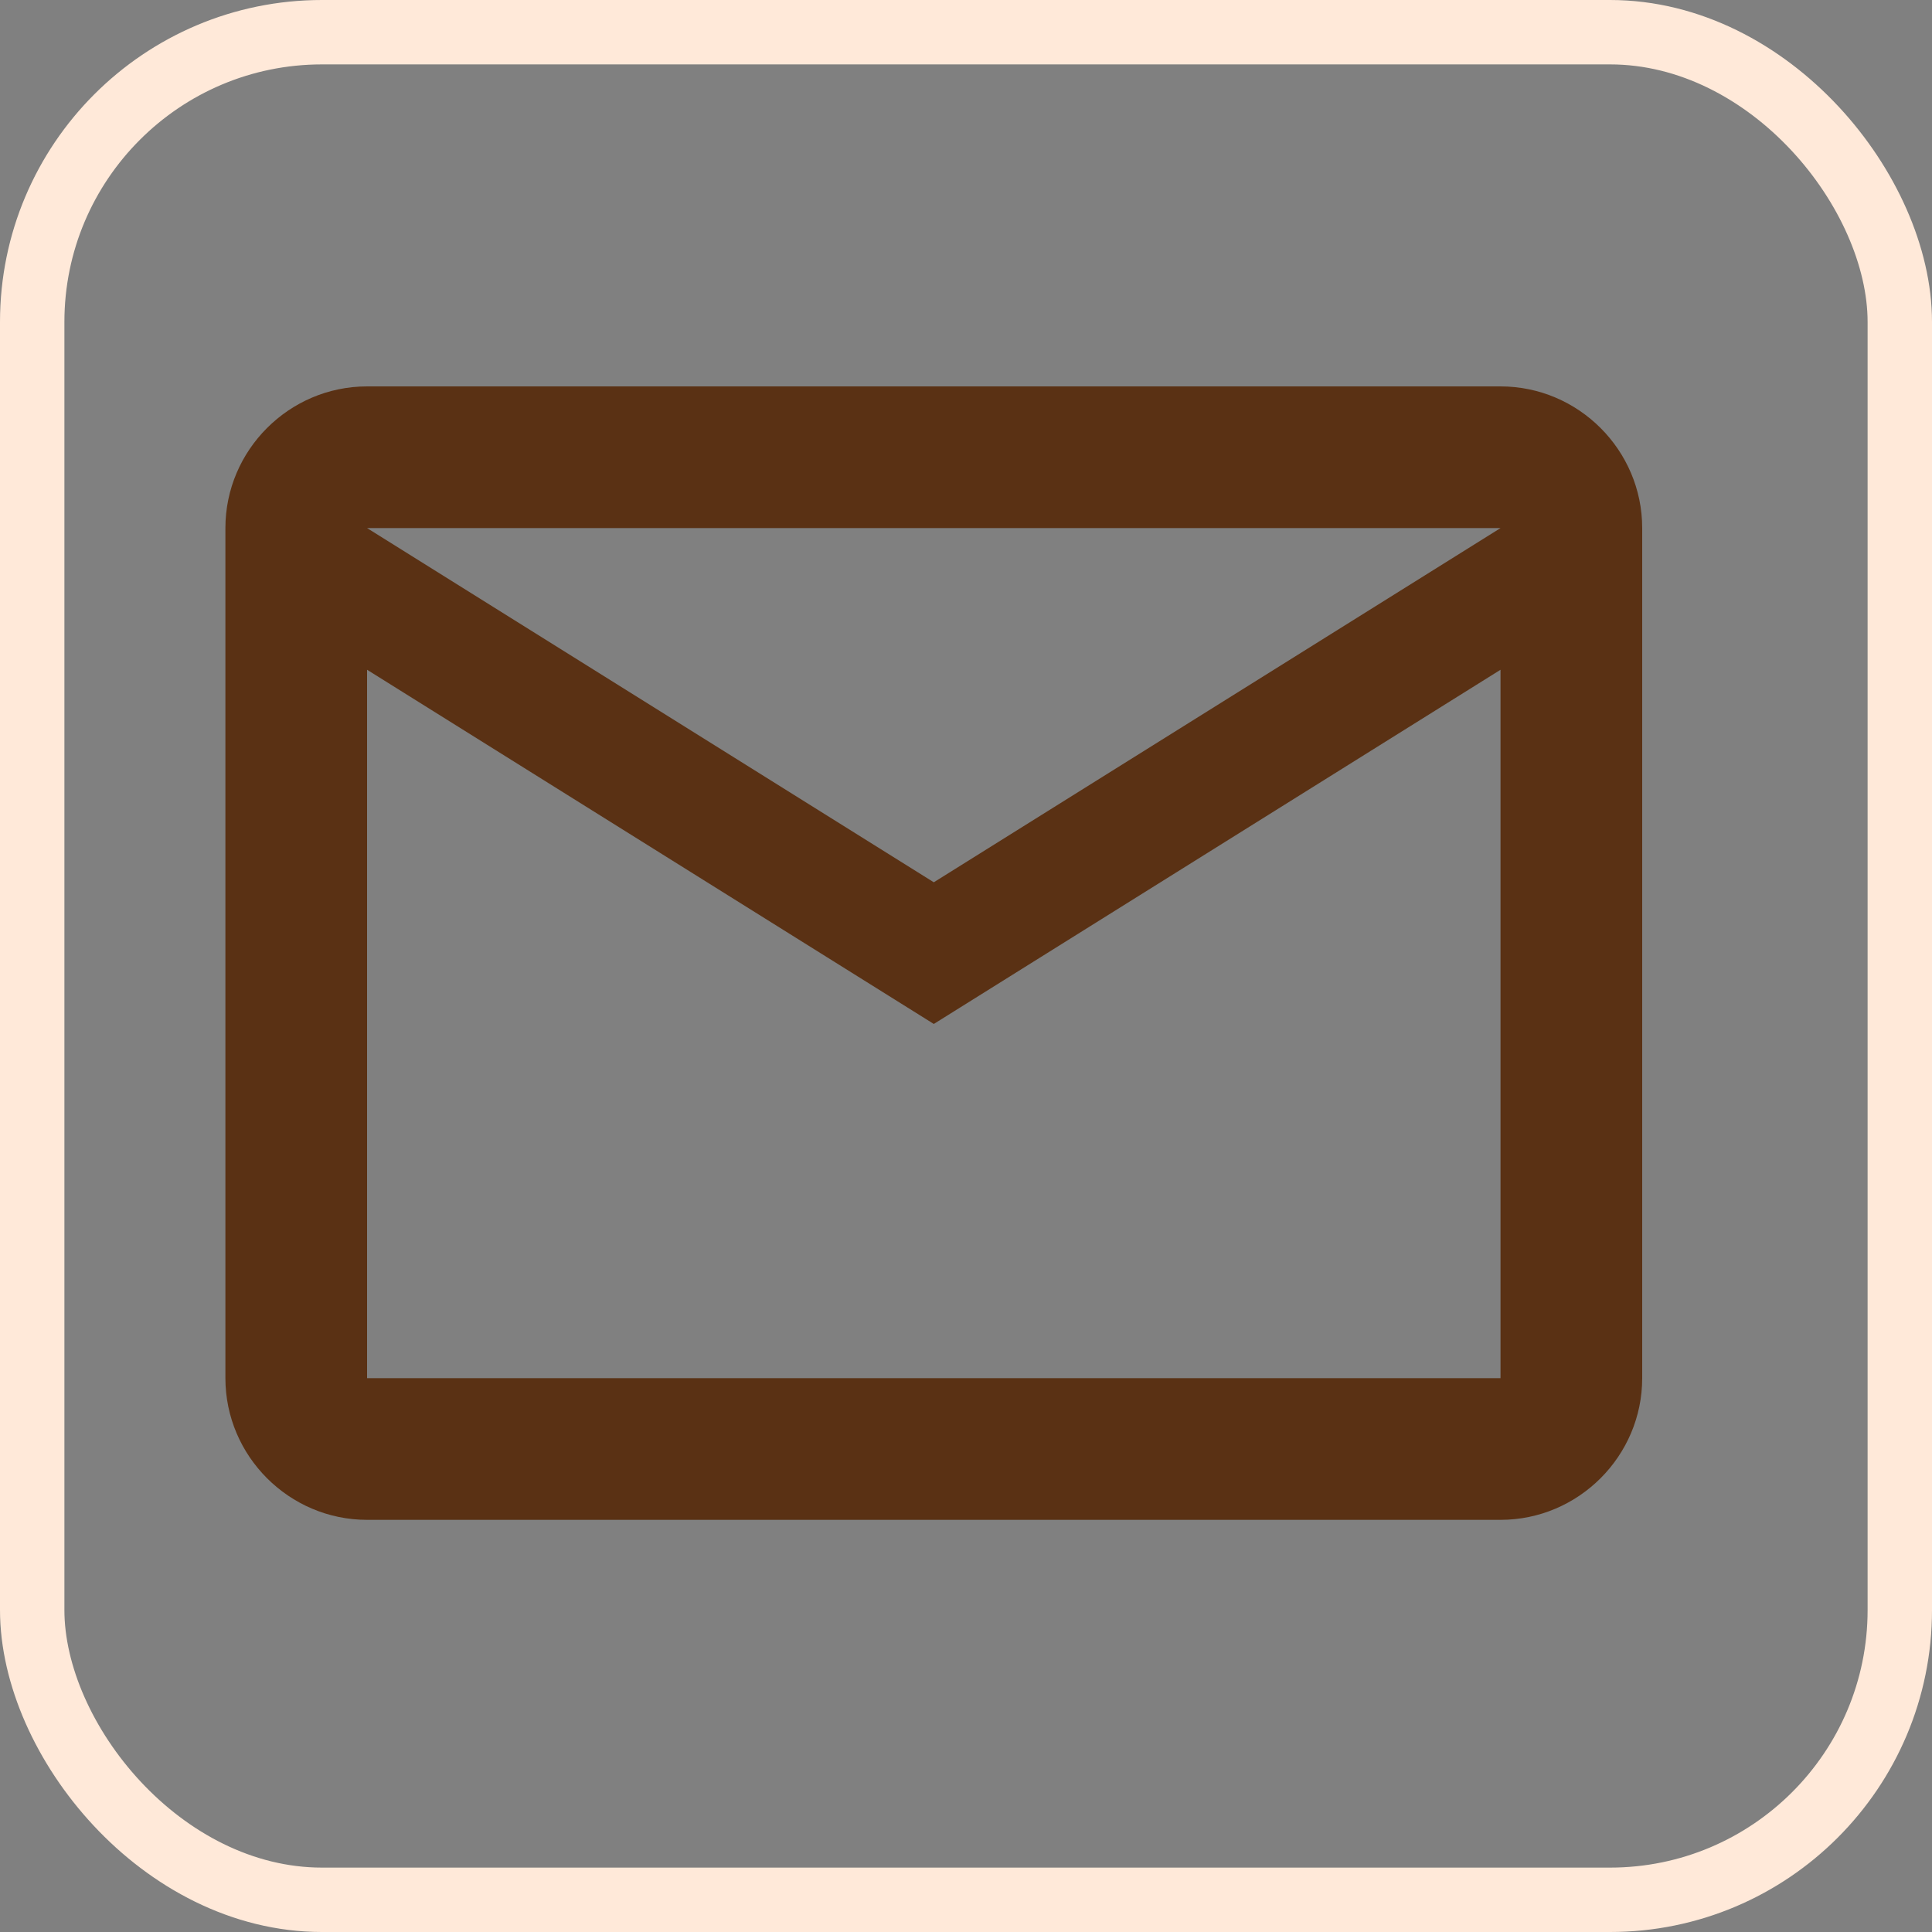
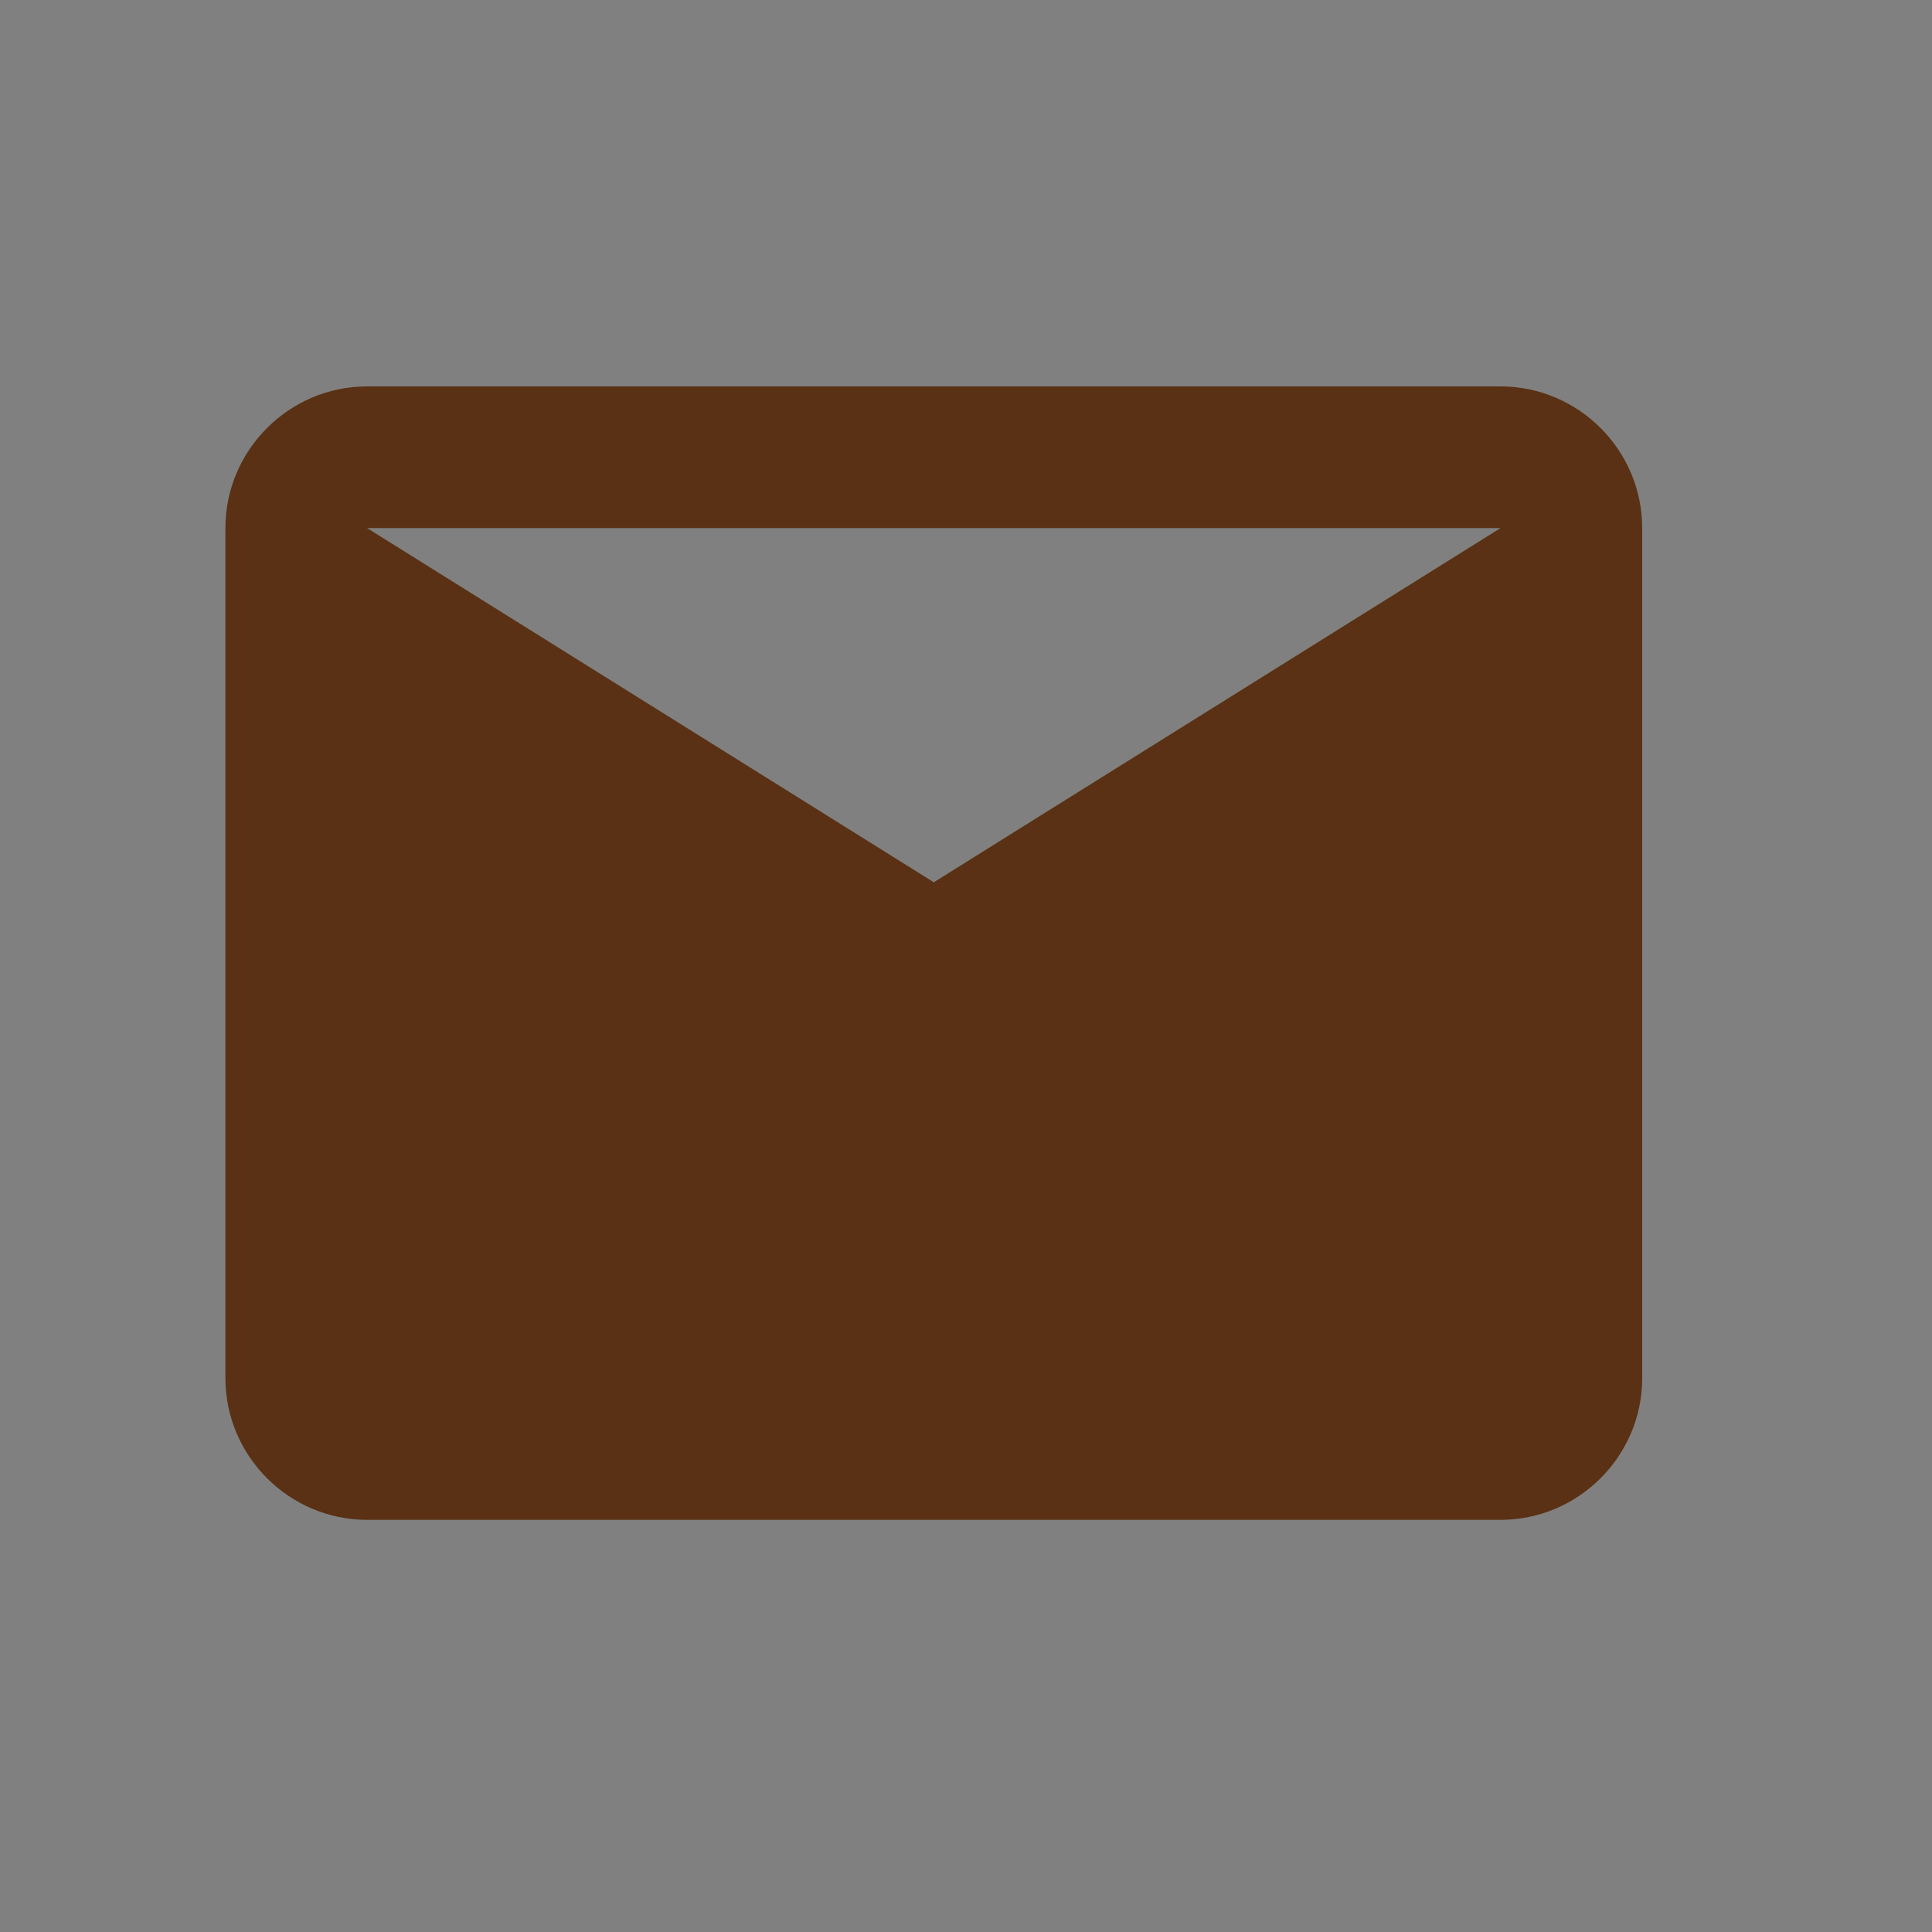
<svg xmlns="http://www.w3.org/2000/svg" width="30" height="30" viewBox="0 0 30 30" fill="none">
  <rect x="0" y="0" width="30" height="30" fill="#808080" stroke="none" />
-   <rect x="0.5" y="0.5" width="29" height="29" rx="4.5" stroke="#FFE9D9" />
-   <path d="M25.5 8.2C25.5 6.99 24.51 6 23.3 6H5.7C4.49 6 3.5 6.99 3.5 8.2V21.4C3.5 22.61 4.49 23.6 5.7 23.6H23.3C24.51 23.6 25.5 22.61 25.5 21.4V8.2ZM23.3 8.2L14.5 13.7L5.7 8.2H23.3ZM23.3 21.4H5.7V10.4L14.5 15.9L23.3 10.4V21.4Z" fill="#5A3114" />
+   <path d="M25.5 8.2C25.5 6.99 24.51 6 23.3 6H5.7C4.49 6 3.5 6.99 3.5 8.2V21.4C3.5 22.61 4.49 23.6 5.7 23.6H23.3C24.51 23.6 25.5 22.61 25.5 21.4V8.2ZM23.3 8.2L14.5 13.7L5.7 8.2H23.3ZM23.3 21.4V10.4L14.5 15.9L23.3 10.4V21.4Z" fill="#5A3114" />
</svg>